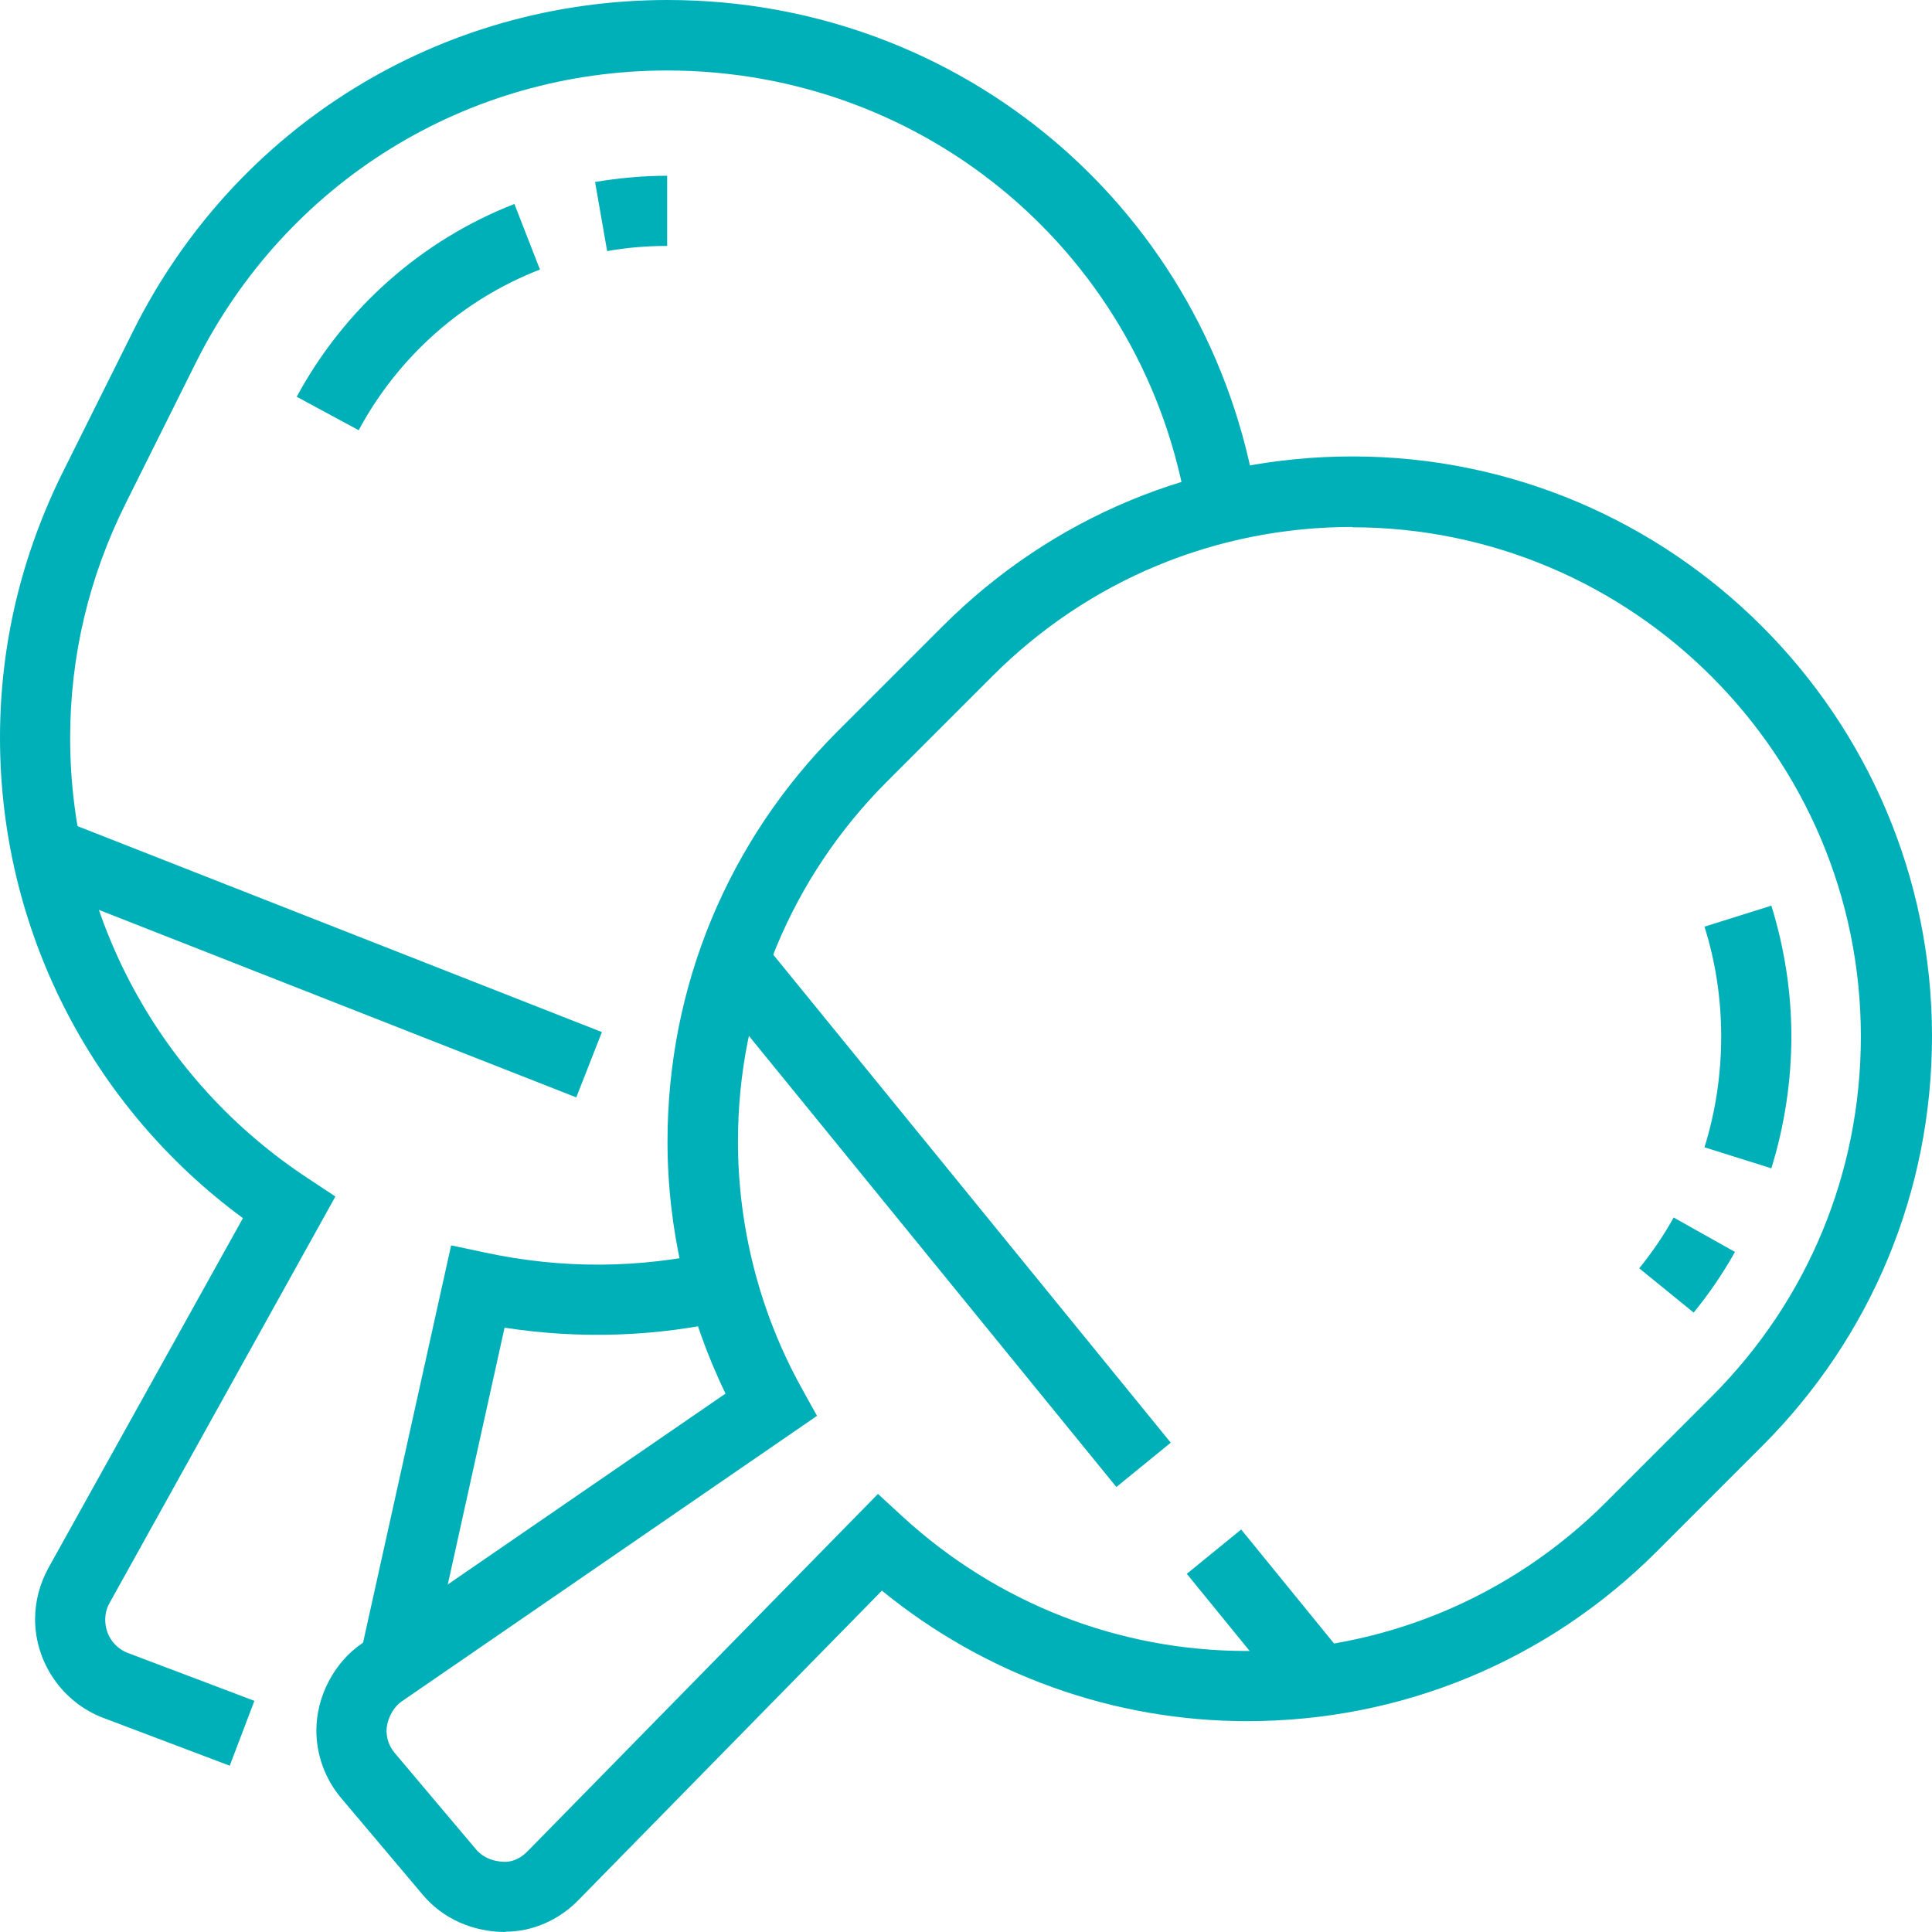
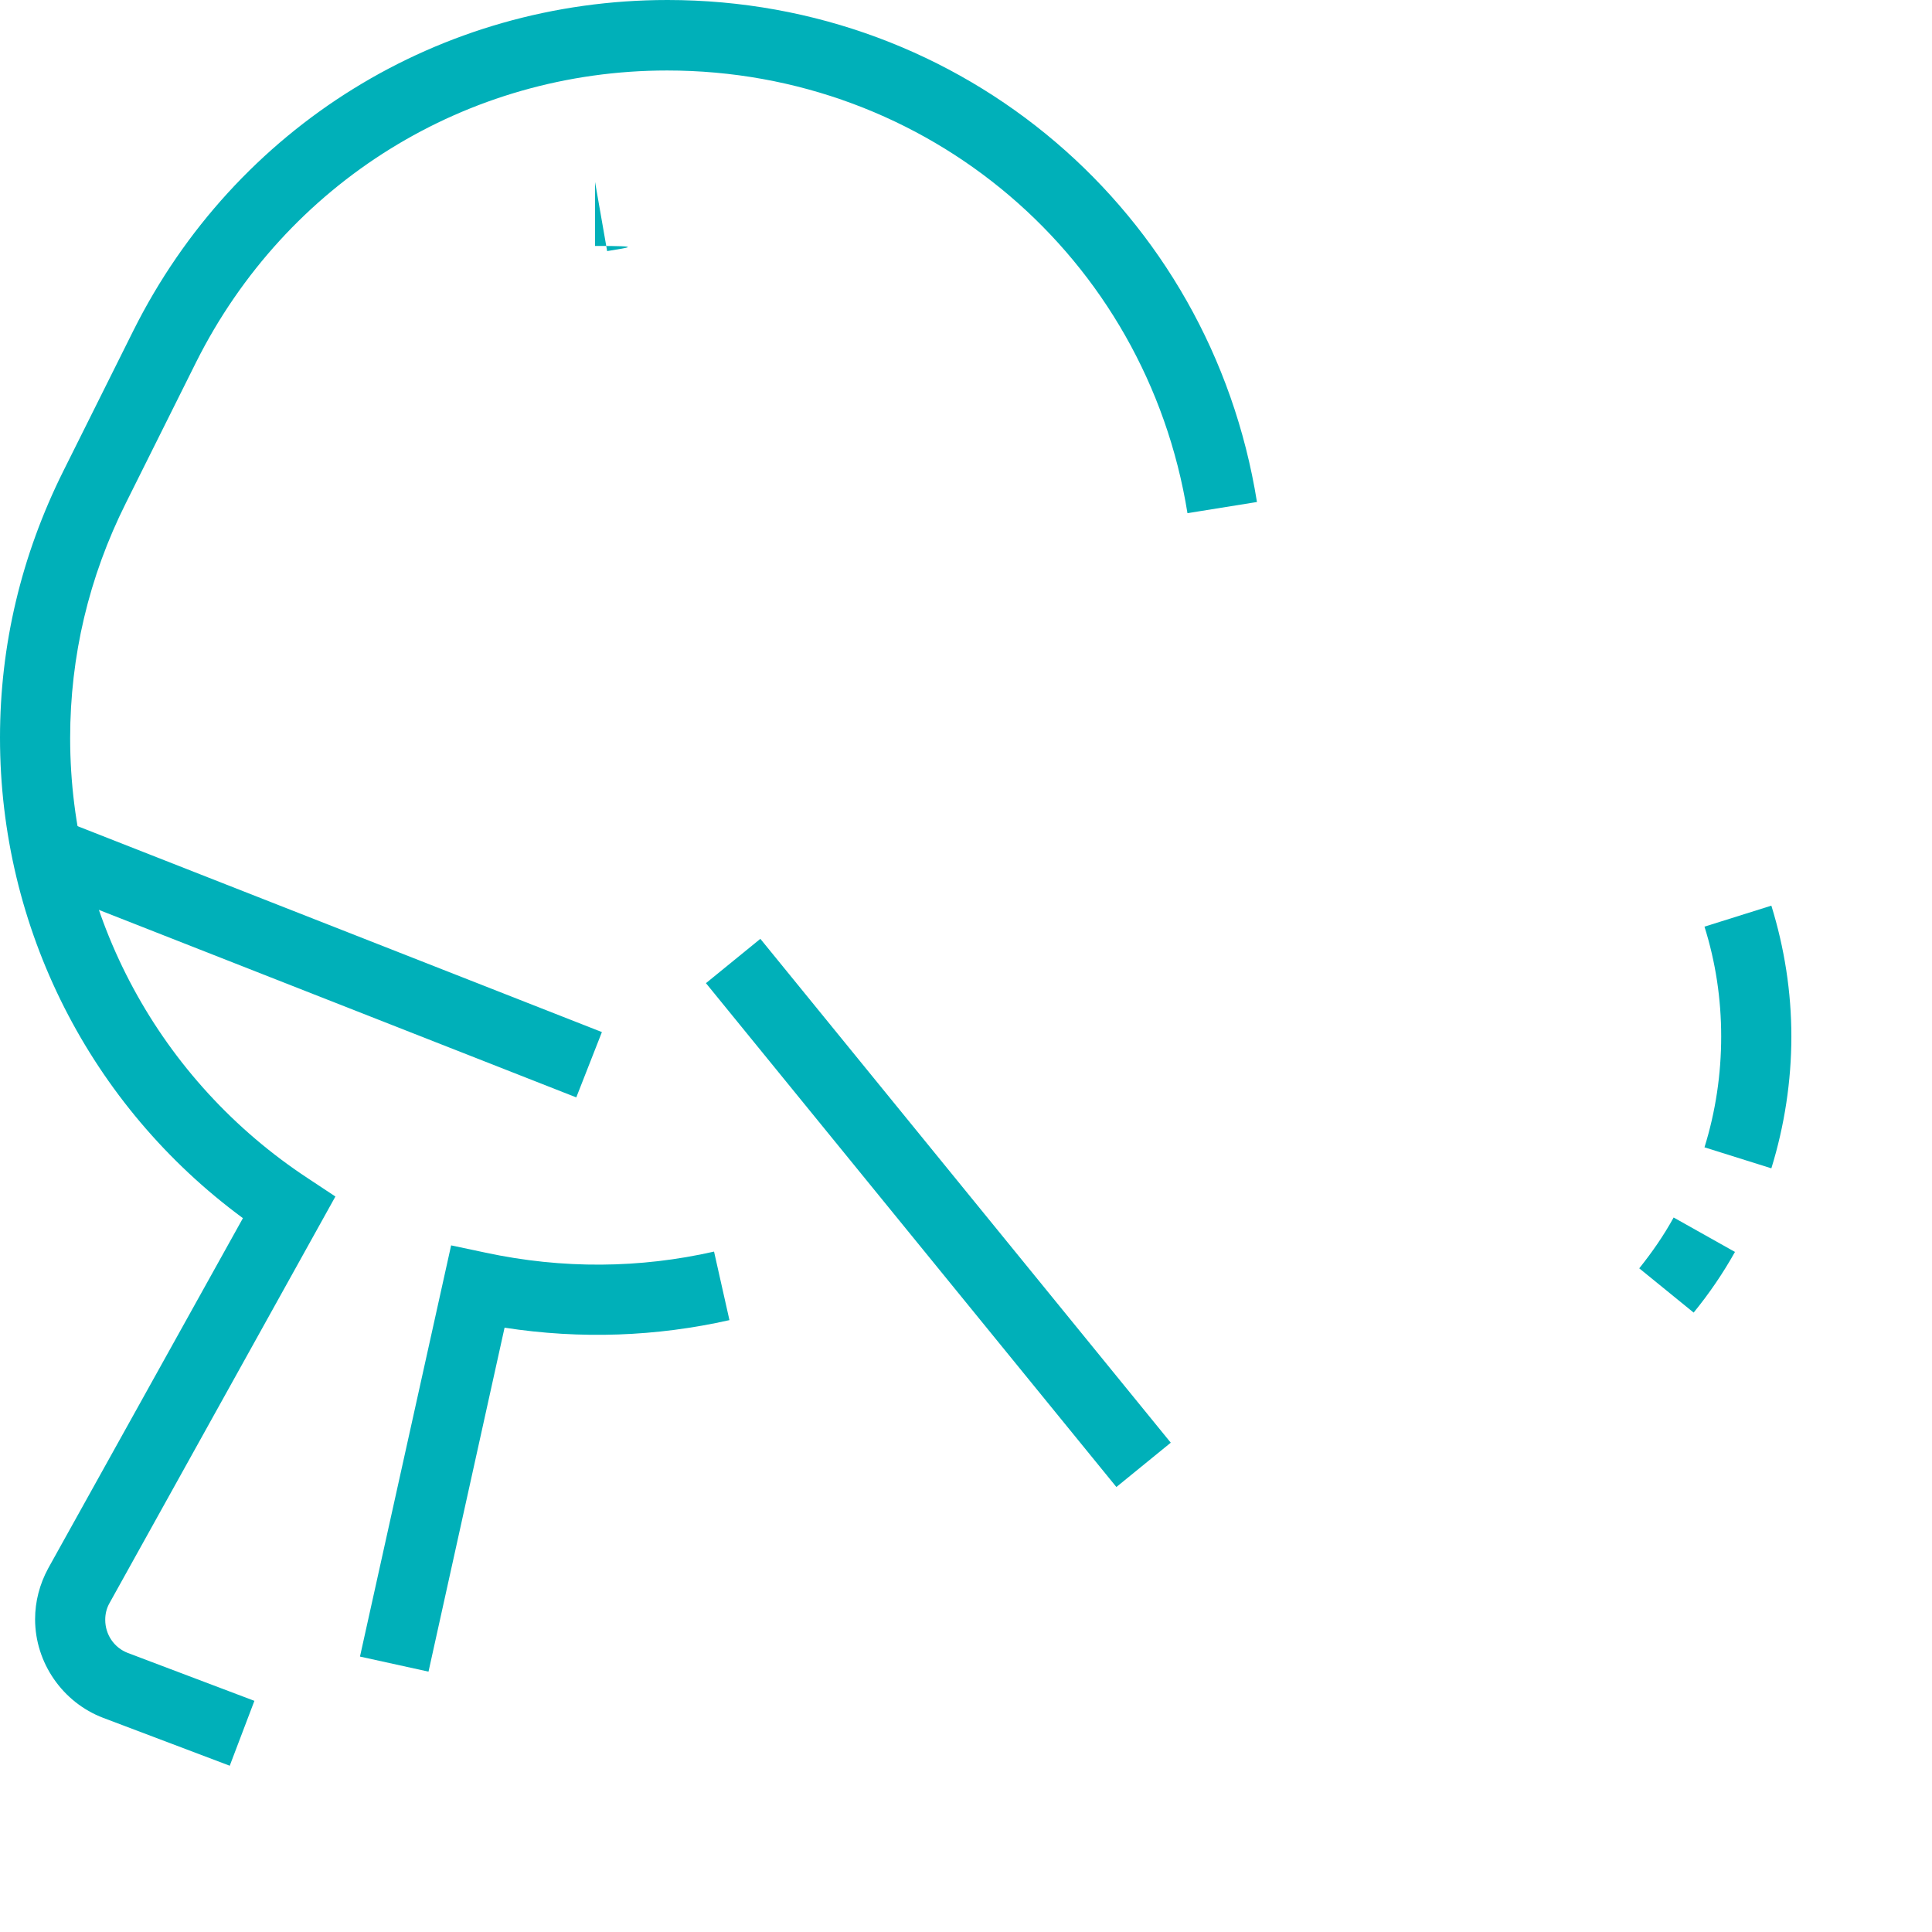
<svg xmlns="http://www.w3.org/2000/svg" width="68" height="68" viewBox="0 0 68 68" fill="none">
-   <path d="M17.793 68C16.639 68 15.578 67.527 14.874 66.684L12.012 63.291C11.447 62.622 11.135 61.779 11.135 60.902C11.135 59.714 11.758 58.513 12.739 57.844L25.536 49.05C24.198 46.291 23.494 43.244 23.494 40.175C23.494 34.727 25.617 29.603 29.471 25.748L33.175 22.044C37.029 18.189 42.152 16.065 47.599 16.065C58.849 16.065 68 25.217 68 36.47C68 41.917 65.877 47.041 62.023 50.896L58.319 54.601C54.465 58.456 49.341 60.579 43.895 60.579C39.198 60.579 34.675 58.952 31.04 55.986L20.366 66.869C19.674 67.585 18.739 67.989 17.793 67.989V68ZM47.599 18.547C42.81 18.547 38.31 20.416 34.929 23.798L31.225 27.502C27.844 30.884 25.974 35.385 25.974 40.175C25.974 43.21 26.748 46.211 28.213 48.853L28.756 49.834L14.135 59.887C13.789 60.129 13.605 60.591 13.605 60.914C13.605 61.11 13.651 61.41 13.893 61.699L16.755 65.092C17.078 65.472 17.54 65.53 17.782 65.53C18.059 65.53 18.347 65.392 18.578 65.149L30.902 52.581L31.779 53.389C35.102 56.436 39.395 58.109 43.872 58.109C48.66 58.109 53.161 56.24 56.542 52.858L60.246 49.153C63.627 45.772 65.496 41.271 65.496 36.481C65.496 26.591 57.453 18.558 47.576 18.558L47.599 18.547Z" fill="#00B0B9" />
  <path d="M59.611 46.199L57.696 44.641C58.157 44.064 58.55 43.498 58.907 42.852L61.065 44.064C60.638 44.825 60.165 45.518 59.611 46.199Z" fill="#00B0B9" />
  <path d="M62.346 41.121L59.992 40.382C60.384 39.124 60.58 37.809 60.58 36.481C60.58 35.154 60.384 33.861 59.992 32.615L62.346 31.876C62.807 33.365 63.05 34.912 63.05 36.481C63.05 38.051 62.807 39.632 62.346 41.121Z" fill="#00B0B9" />
-   <path d="M43.685 53.833L41.771 55.393L45.495 59.965L47.409 58.405L43.685 53.833Z" fill="#00B0B9" />
  <path d="M26.762 33.044L24.847 34.604L39.293 52.338L41.207 50.778L26.762 33.044Z" fill="#00B0B9" />
  <path d="M8.089 62.149L3.635 60.464C2.204 59.921 1.235 58.525 1.235 56.99C1.235 56.367 1.396 55.755 1.696 55.201L8.55 42.875C3.173 38.916 0 32.673 0 25.967C0 22.701 0.75 19.551 2.227 16.584L4.696 11.633C8.285 4.455 15.486 0 23.494 0C33.879 0 42.602 7.432 44.241 17.669L41.795 18.062C40.341 9.037 32.644 2.481 23.482 2.481C16.42 2.481 10.074 6.417 6.9 12.753L4.431 17.704C3.127 20.312 2.469 23.094 2.469 25.979C2.469 32.234 5.608 38.039 10.847 41.479L11.805 42.113L3.854 56.424C3.75 56.609 3.704 56.805 3.704 57.013C3.704 57.532 4.016 57.994 4.5 58.179L8.954 59.864L8.077 62.172L8.089 62.149Z" fill="#00B0B9" />
  <path d="M15.082 58.836L12.67 58.306L15.878 43.833L17.078 44.087C19.813 44.675 22.536 44.641 25.132 44.052L25.674 46.464C23.113 47.041 20.447 47.145 17.759 46.73L15.082 58.836Z" fill="#00B0B9" />
-   <path d="M21.37 8.84L20.944 6.405C21.774 6.267 22.628 6.186 23.482 6.186V8.656C22.767 8.656 22.051 8.714 21.359 8.84H21.37Z" fill="#00B0B9" />
-   <path d="M12.624 15.142L10.443 13.965C12.128 10.849 14.851 8.448 18.105 7.179L19.005 9.487C16.293 10.537 14.02 12.545 12.624 15.142Z" fill="#00B0B9" />
+   <path d="M21.37 8.84L20.944 6.405V8.656C22.767 8.656 22.051 8.714 21.359 8.84H21.37Z" fill="#00B0B9" />
  <path d="M2.088 28.826L1.186 31.124L20.283 38.625L21.185 36.326L2.088 28.826Z" fill="#00B0B9" />
</svg>